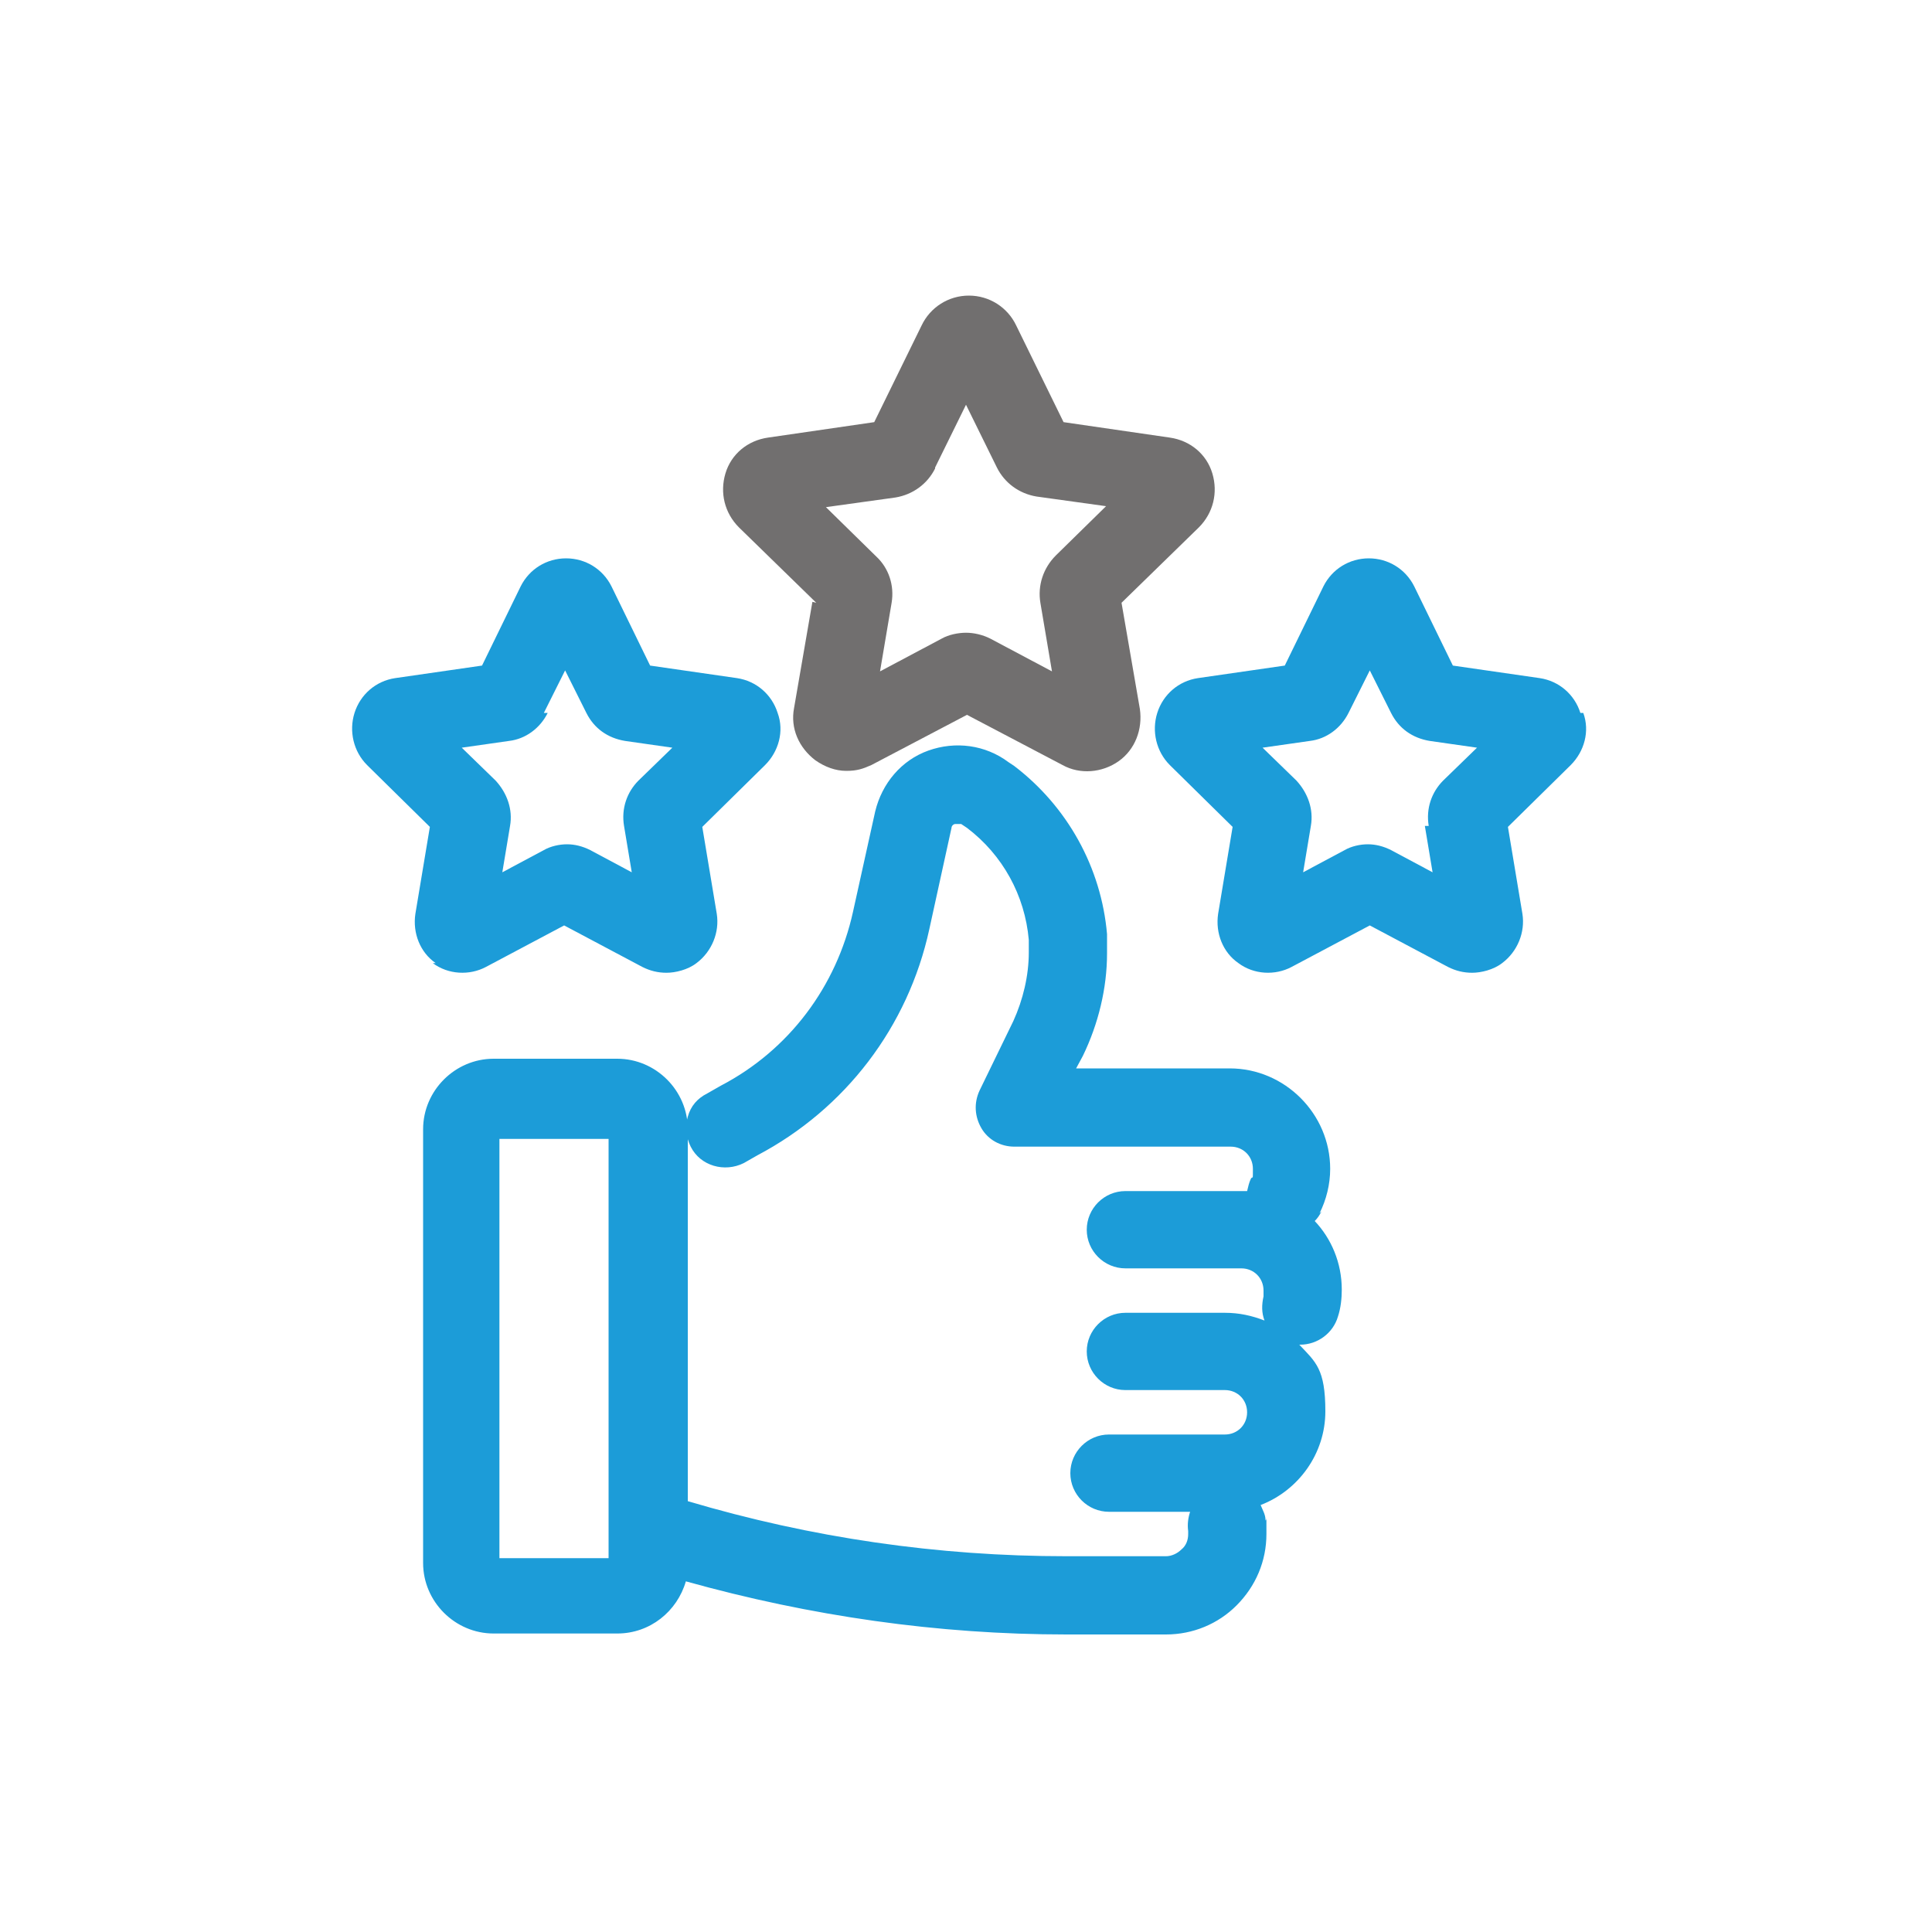
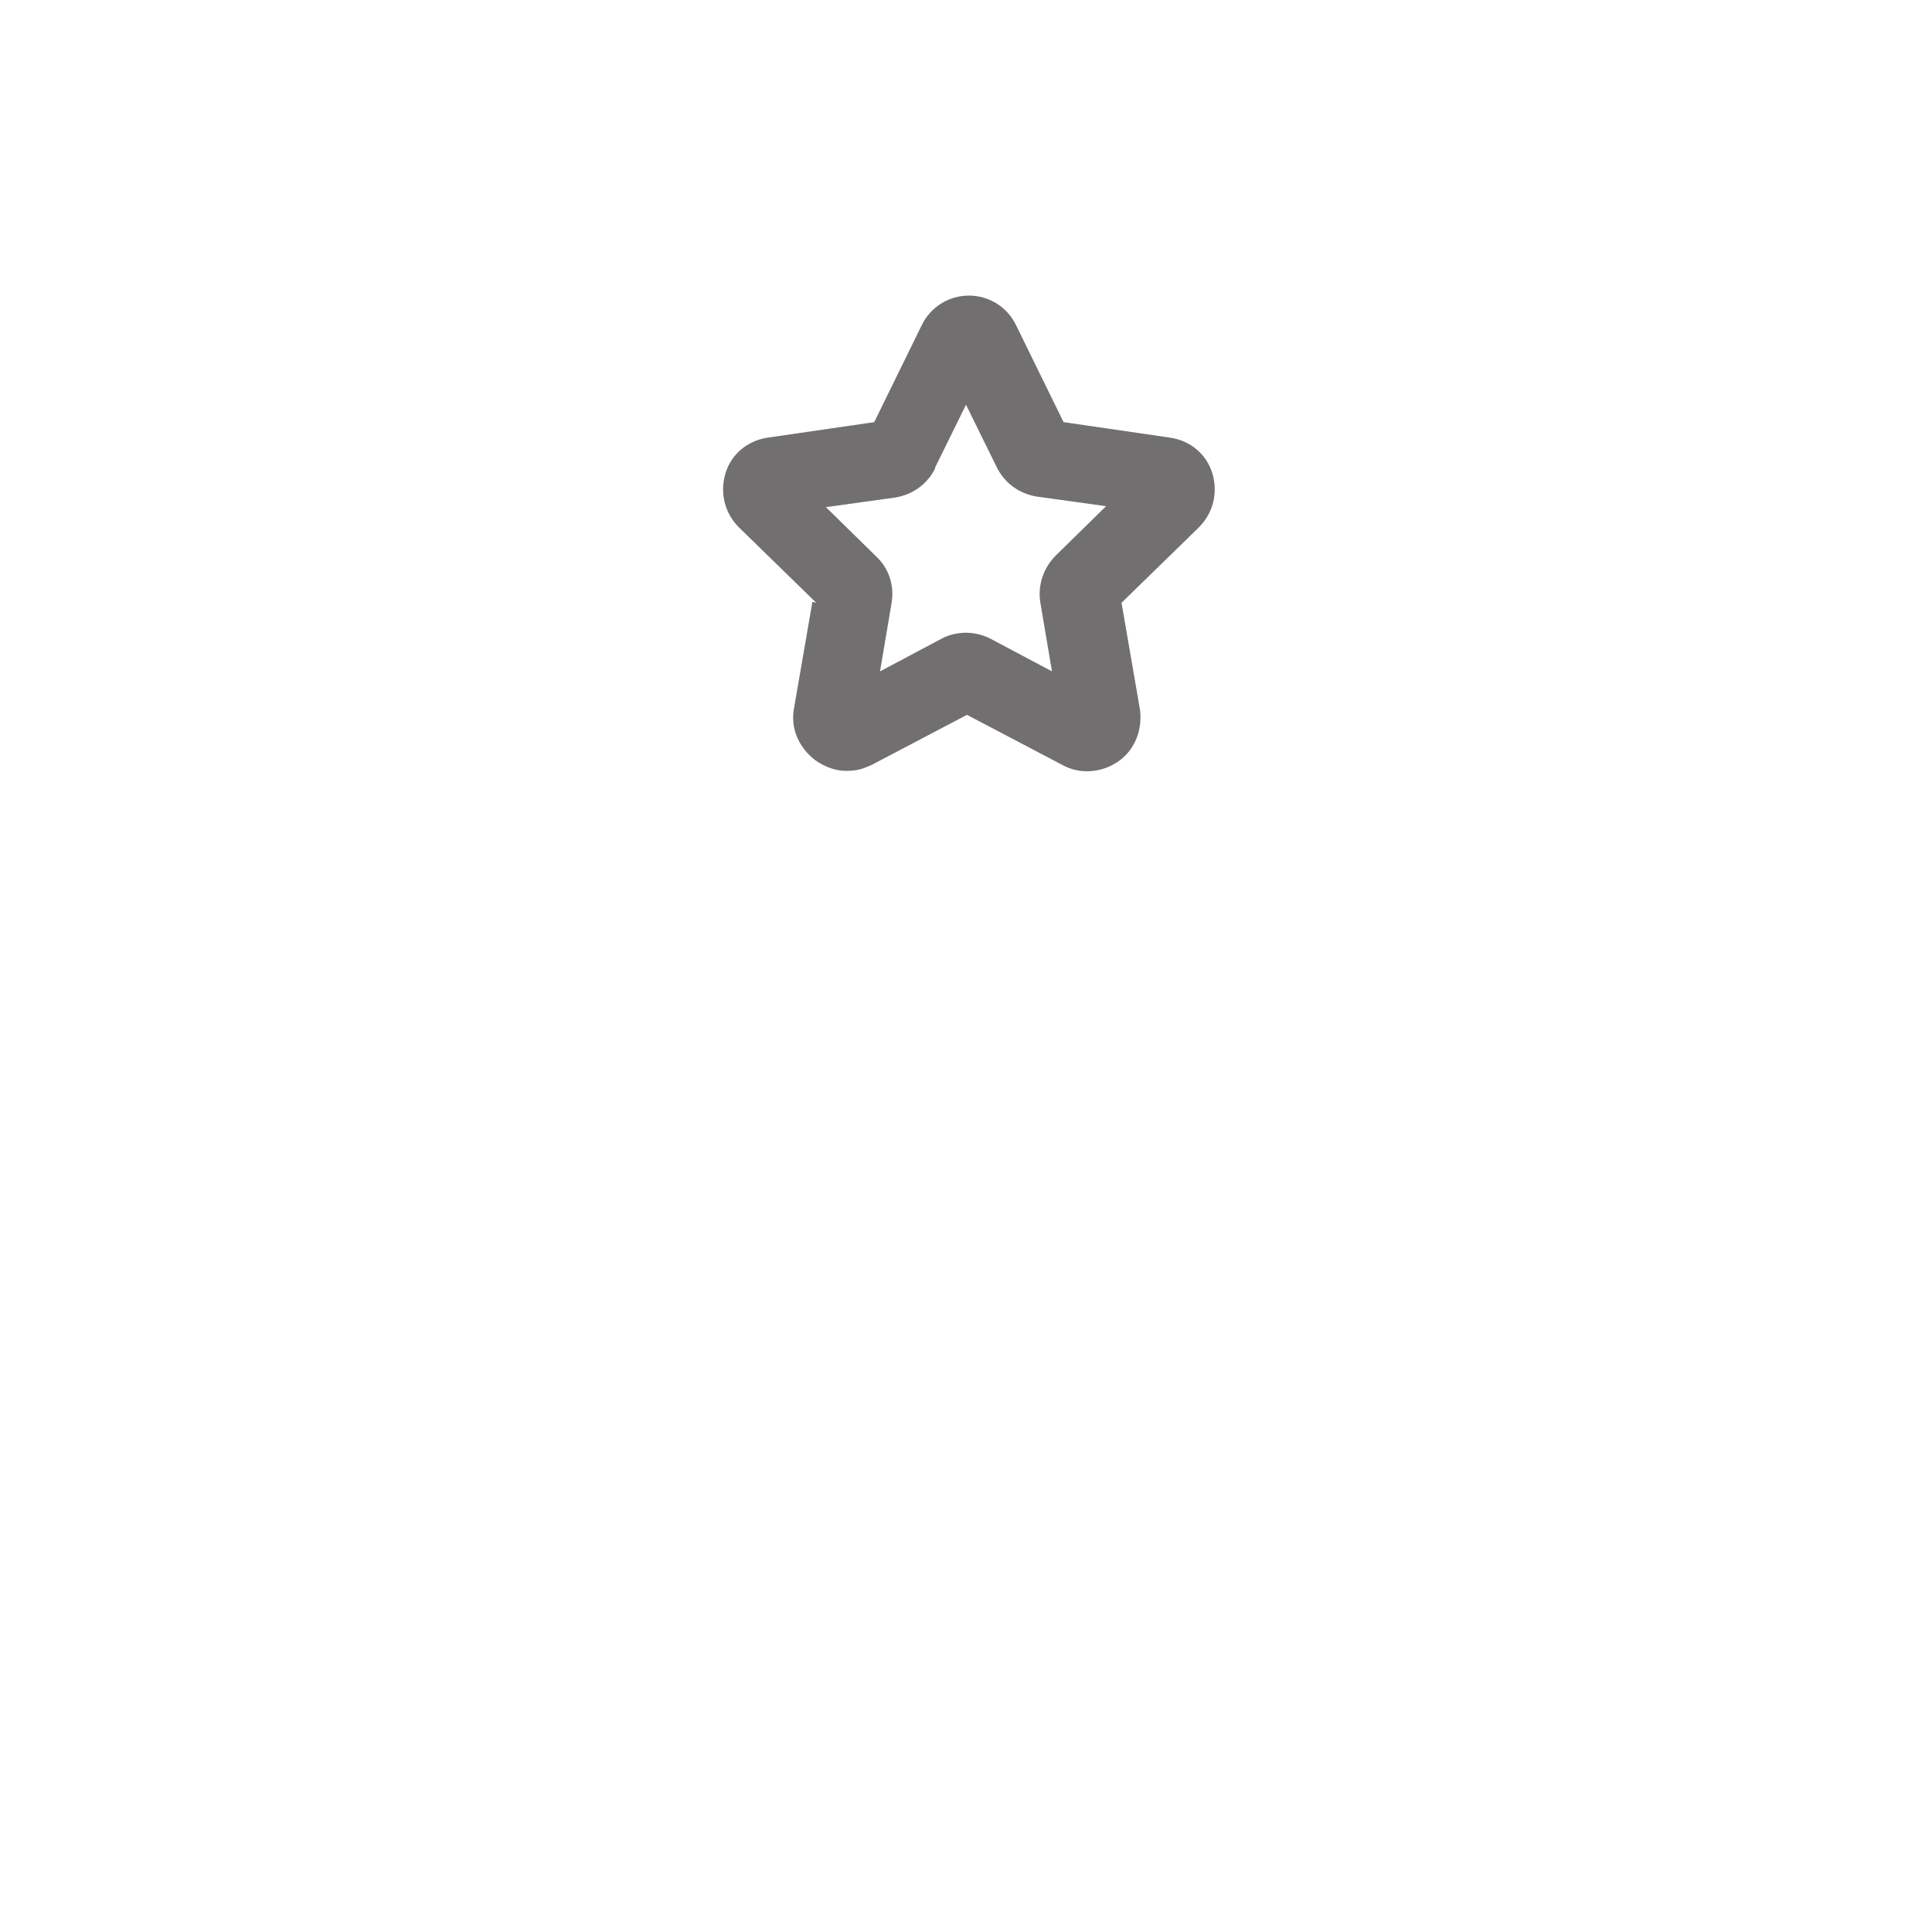
<svg xmlns="http://www.w3.org/2000/svg" id="a" data-name="Layer 1" viewBox="0 0 200 200">
-   <path d="m136.6,125.6c.7-1.4,1.1-3,1.1-4.6,0-5.7-4.7-10.4-10.4-10.4h-15.9l.7-1.3c1.6-3.3,2.5-7,2.5-10.6s0-1.3,0-2c-.6-6.9-4.1-13.2-9.6-17.4l-.6-.4c-2.4-1.8-5.5-2.2-8.3-1.2-2.8,1-4.8,3.4-5.5,6.3l-2.3,10.4c-1.7,7.7-6.6,14.3-13.7,18l-1.4.8c-1,.5-1.7,1.3-2,2.4-.3,1-.2,2.1.3,3.1,1,2,3.5,2.7,5.5,1.7l1.4-.8c9.1-4.8,15.6-13.3,17.8-23.4l2.3-10.5c0-.2.2-.4.4-.4.2,0,.4,0,.6,0l.6.4c3.7,2.8,6,7,6.4,11.6,0,.5,0,.9,0,1.3,0,2.4-.6,4.9-1.6,7.1l-3.5,7.2c-.6,1.3-.5,2.7.2,3.9.7,1.2,2,1.9,3.4,1.9h22.4c1.3,0,2.3,1,2.3,2.3s0,.7-.2,1c-.2.4-.3.9-.4,1.3-.2,0-.4,0-.6,0h-12c-2.2,0-4,1.8-4,4s1.8,4,4,4h12c1.3,0,2.3,1,2.3,2.3s0,.4,0,.6c-.2.9-.2,1.7.1,2.5-1.3-.5-2.6-.8-4.1-.8h-10.3c-2.2,0-4,1.8-4,4s1.8,4,4,4h10.3c1.3,0,2.3,1,2.3,2.3s-1,2.3-2.3,2.3h-12c-2.2,0-4,1.8-4,4s1.8,4,4,4h8.4c-.2.6-.3,1.3-.2,2,0,.1,0,.2,0,.3,0,.6-.2,1.2-.7,1.6-.4.4-1,.7-1.6.7h-10.3c-13.3,0-26.4-1.9-39.2-5.7v-38.5c0-4-3.3-7.3-7.3-7.3h-12.8c-4,0-7.3,3.3-7.3,7.3v44.9c0,4,3.3,7.3,7.3,7.3h12.8c3.4,0,6.2-2.3,7.1-5.4,12.9,3.6,26.1,5.5,39.4,5.5h10.3c2.8,0,5.4-1.1,7.3-3,2-2,3.1-4.6,3.1-7.4s0-1-.1-1.5c0-.5-.3-1-.5-1.5,3.9-1.5,6.7-5.3,6.7-9.7s-1-5.1-2.7-6.9c0,0,0,0,.1,0,1.8,0,3.4-1.2,3.9-2.9.3-.9.4-1.9.4-2.8,0-2.8-1.1-5.3-2.8-7.1.3-.3.5-.6.7-1Zm-73.6-7.7v43.4h-11.3v-43.4h11.3Z" style="fill: #1c9cd8; stroke-width: 0px;" />
  <path d="m84.1,62.3l-1.9,11c-.4,2.1.5,4.1,2.2,5.4,1,.7,2.1,1.1,3.2,1.1s1.7-.2,2.6-.6l9.9-5.2,9.9,5.2c1.8,1,4.1.8,5.8-.4,1.7-1.2,2.5-3.3,2.2-5.4l-1.9-11,8-7.8c1.5-1.5,2-3.6,1.4-5.6-.6-2-2.3-3.4-4.4-3.7l-11-1.6-4.9-10c-.9-1.9-2.8-3.1-4.9-3.1s-4,1.2-4.9,3.1l-4.9,10-11,1.6c-2.1.3-3.8,1.7-4.4,3.7-.6,2-.1,4.1,1.4,5.6l8,7.8Zm12.7-13.9l3.2-6.5,3.2,6.5c.8,1.6,2.3,2.7,4.1,3l7.2,1-5.2,5.1c-1.3,1.3-1.9,3.1-1.6,4.9l1.2,7.1-6.4-3.4c-.8-.4-1.7-.6-2.5-.6s-1.8.2-2.5.6l-6.4,3.4,1.2-7.1c.3-1.8-.3-3.6-1.6-4.8l-5.2-5.1,7.2-1c1.8-.3,3.3-1.4,4.1-3Z" style="fill: #716f6f; stroke-width: 0px;" />
-   <path d="m163.6,73.8c-.6-1.9-2.2-3.3-4.2-3.6l-9-1.3-4-8.2c-.9-1.8-2.7-2.9-4.7-2.9s-3.8,1.1-4.7,2.9l-4,8.2-9,1.3c-2,.3-3.6,1.7-4.2,3.6-.6,1.9-.1,4,1.3,5.4l6.5,6.4-1.5,9c-.3,2,.5,4,2.1,5.1,1.6,1.2,3.8,1.3,5.5.4l8.1-4.3,8.1,4.3c.8.4,1.6.6,2.5.6s2.2-.3,3.1-1c1.6-1.2,2.4-3.2,2.1-5.1l-1.5-9,6.5-6.4c1.4-1.4,2-3.5,1.3-5.4Zm-16.1,11.7l.8,4.8-4.3-2.3c-.8-.4-1.6-.6-2.4-.6s-1.7.2-2.4.6l-4.3,2.3.8-4.8c.3-1.7-.3-3.4-1.5-4.7l-3.5-3.4,4.9-.7c1.7-.2,3.2-1.3,4-2.9l2.2-4.4,2.2,4.4c.8,1.6,2.2,2.6,4,2.9l4.9.7-3.5,3.4c-1.2,1.2-1.8,2.9-1.5,4.7Z" style="fill: #1c9cd8; stroke-width: 0px;" />
-   <path d="m44.8,99.7c1.6,1.2,3.8,1.3,5.5.4l8.1-4.3,8.1,4.3c.8.4,1.6.6,2.5.6s2.2-.3,3.1-1c1.6-1.2,2.4-3.2,2.1-5.1l-1.5-9,6.5-6.4c1.4-1.4,2-3.5,1.3-5.4-.6-1.9-2.2-3.3-4.2-3.6l-9-1.3-4-8.2c-.9-1.8-2.7-2.9-4.7-2.9s-3.8,1.1-4.7,2.9l-4,8.2-9,1.3c-2,.3-3.6,1.7-4.2,3.6-.6,1.9-.1,4,1.3,5.4l6.5,6.4-1.5,9c-.3,2,.5,4,2.1,5.1Zm11.5-25.9l2.2-4.4,2.2,4.4c.8,1.6,2.2,2.6,4,2.9l4.9.7-3.5,3.4c-1.2,1.2-1.8,2.9-1.5,4.7l.8,4.8-4.3-2.3c-.8-.4-1.6-.6-2.4-.6s-1.7.2-2.4.6l-4.3,2.3.8-4.8c.3-1.7-.3-3.4-1.5-4.7l-3.5-3.4,4.9-.7c1.7-.2,3.2-1.3,4-2.9Z" style="fill: #1c9cd8; stroke-width: 0px;" />
</svg>